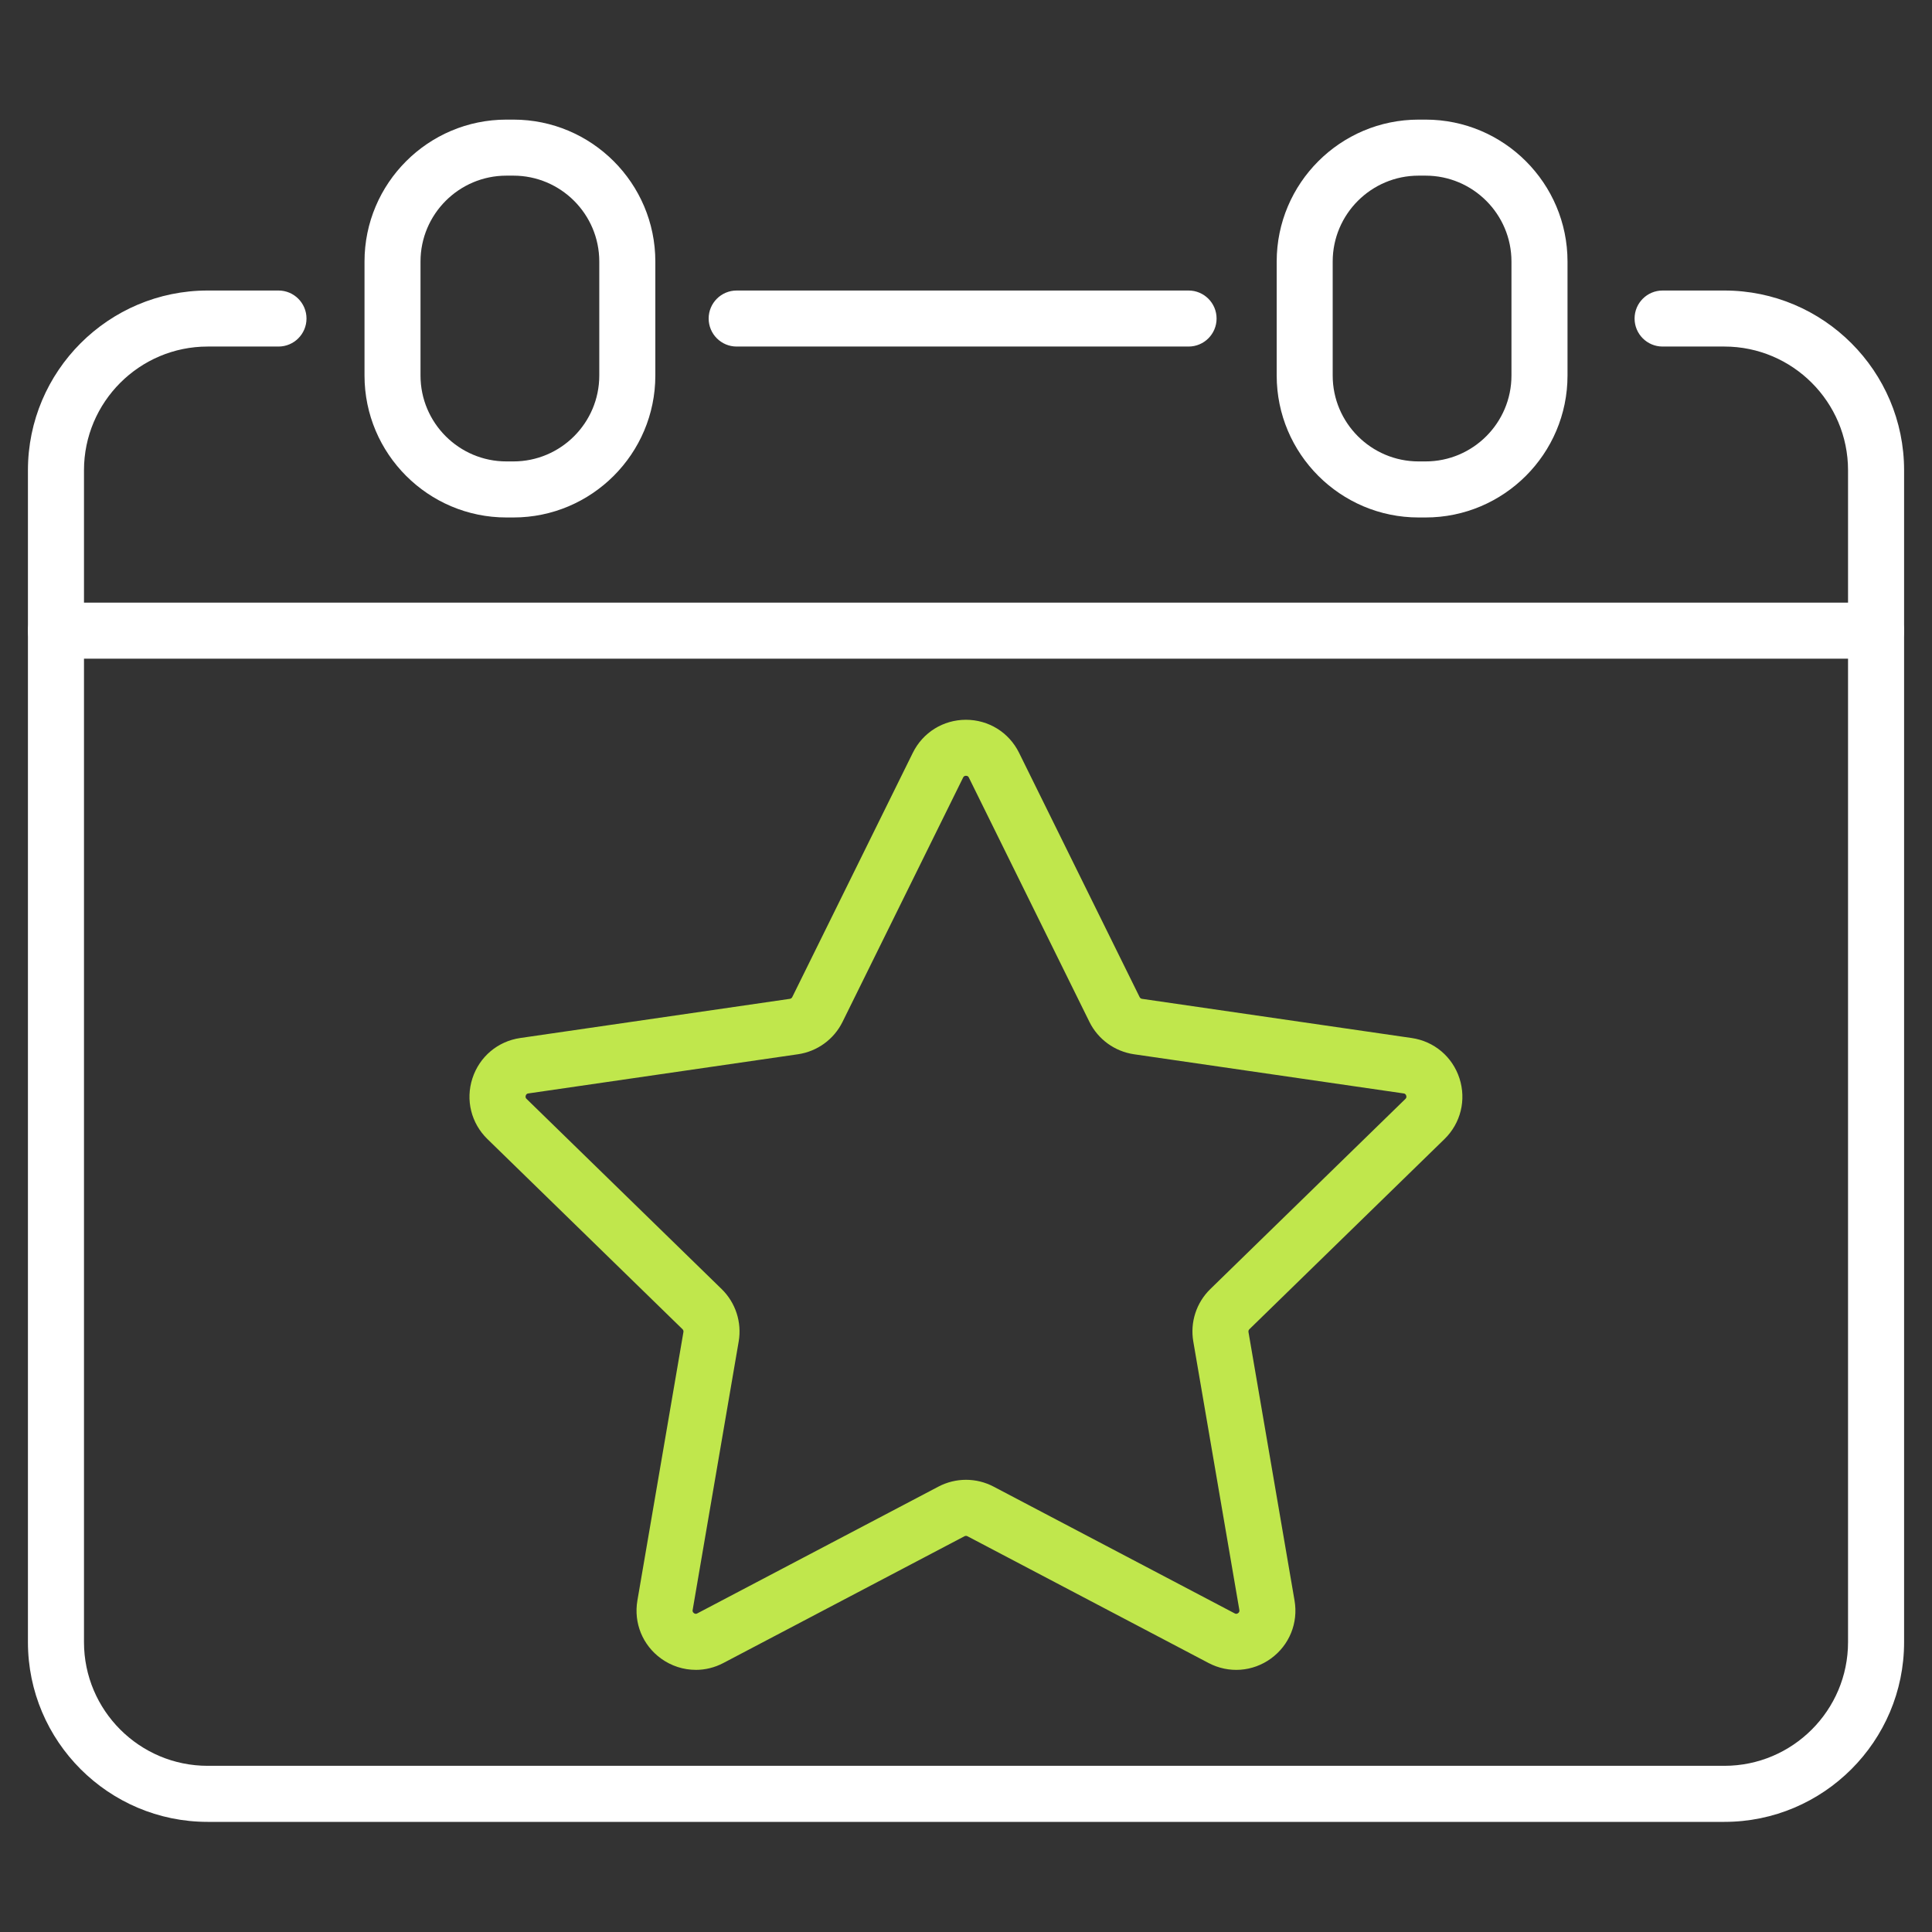
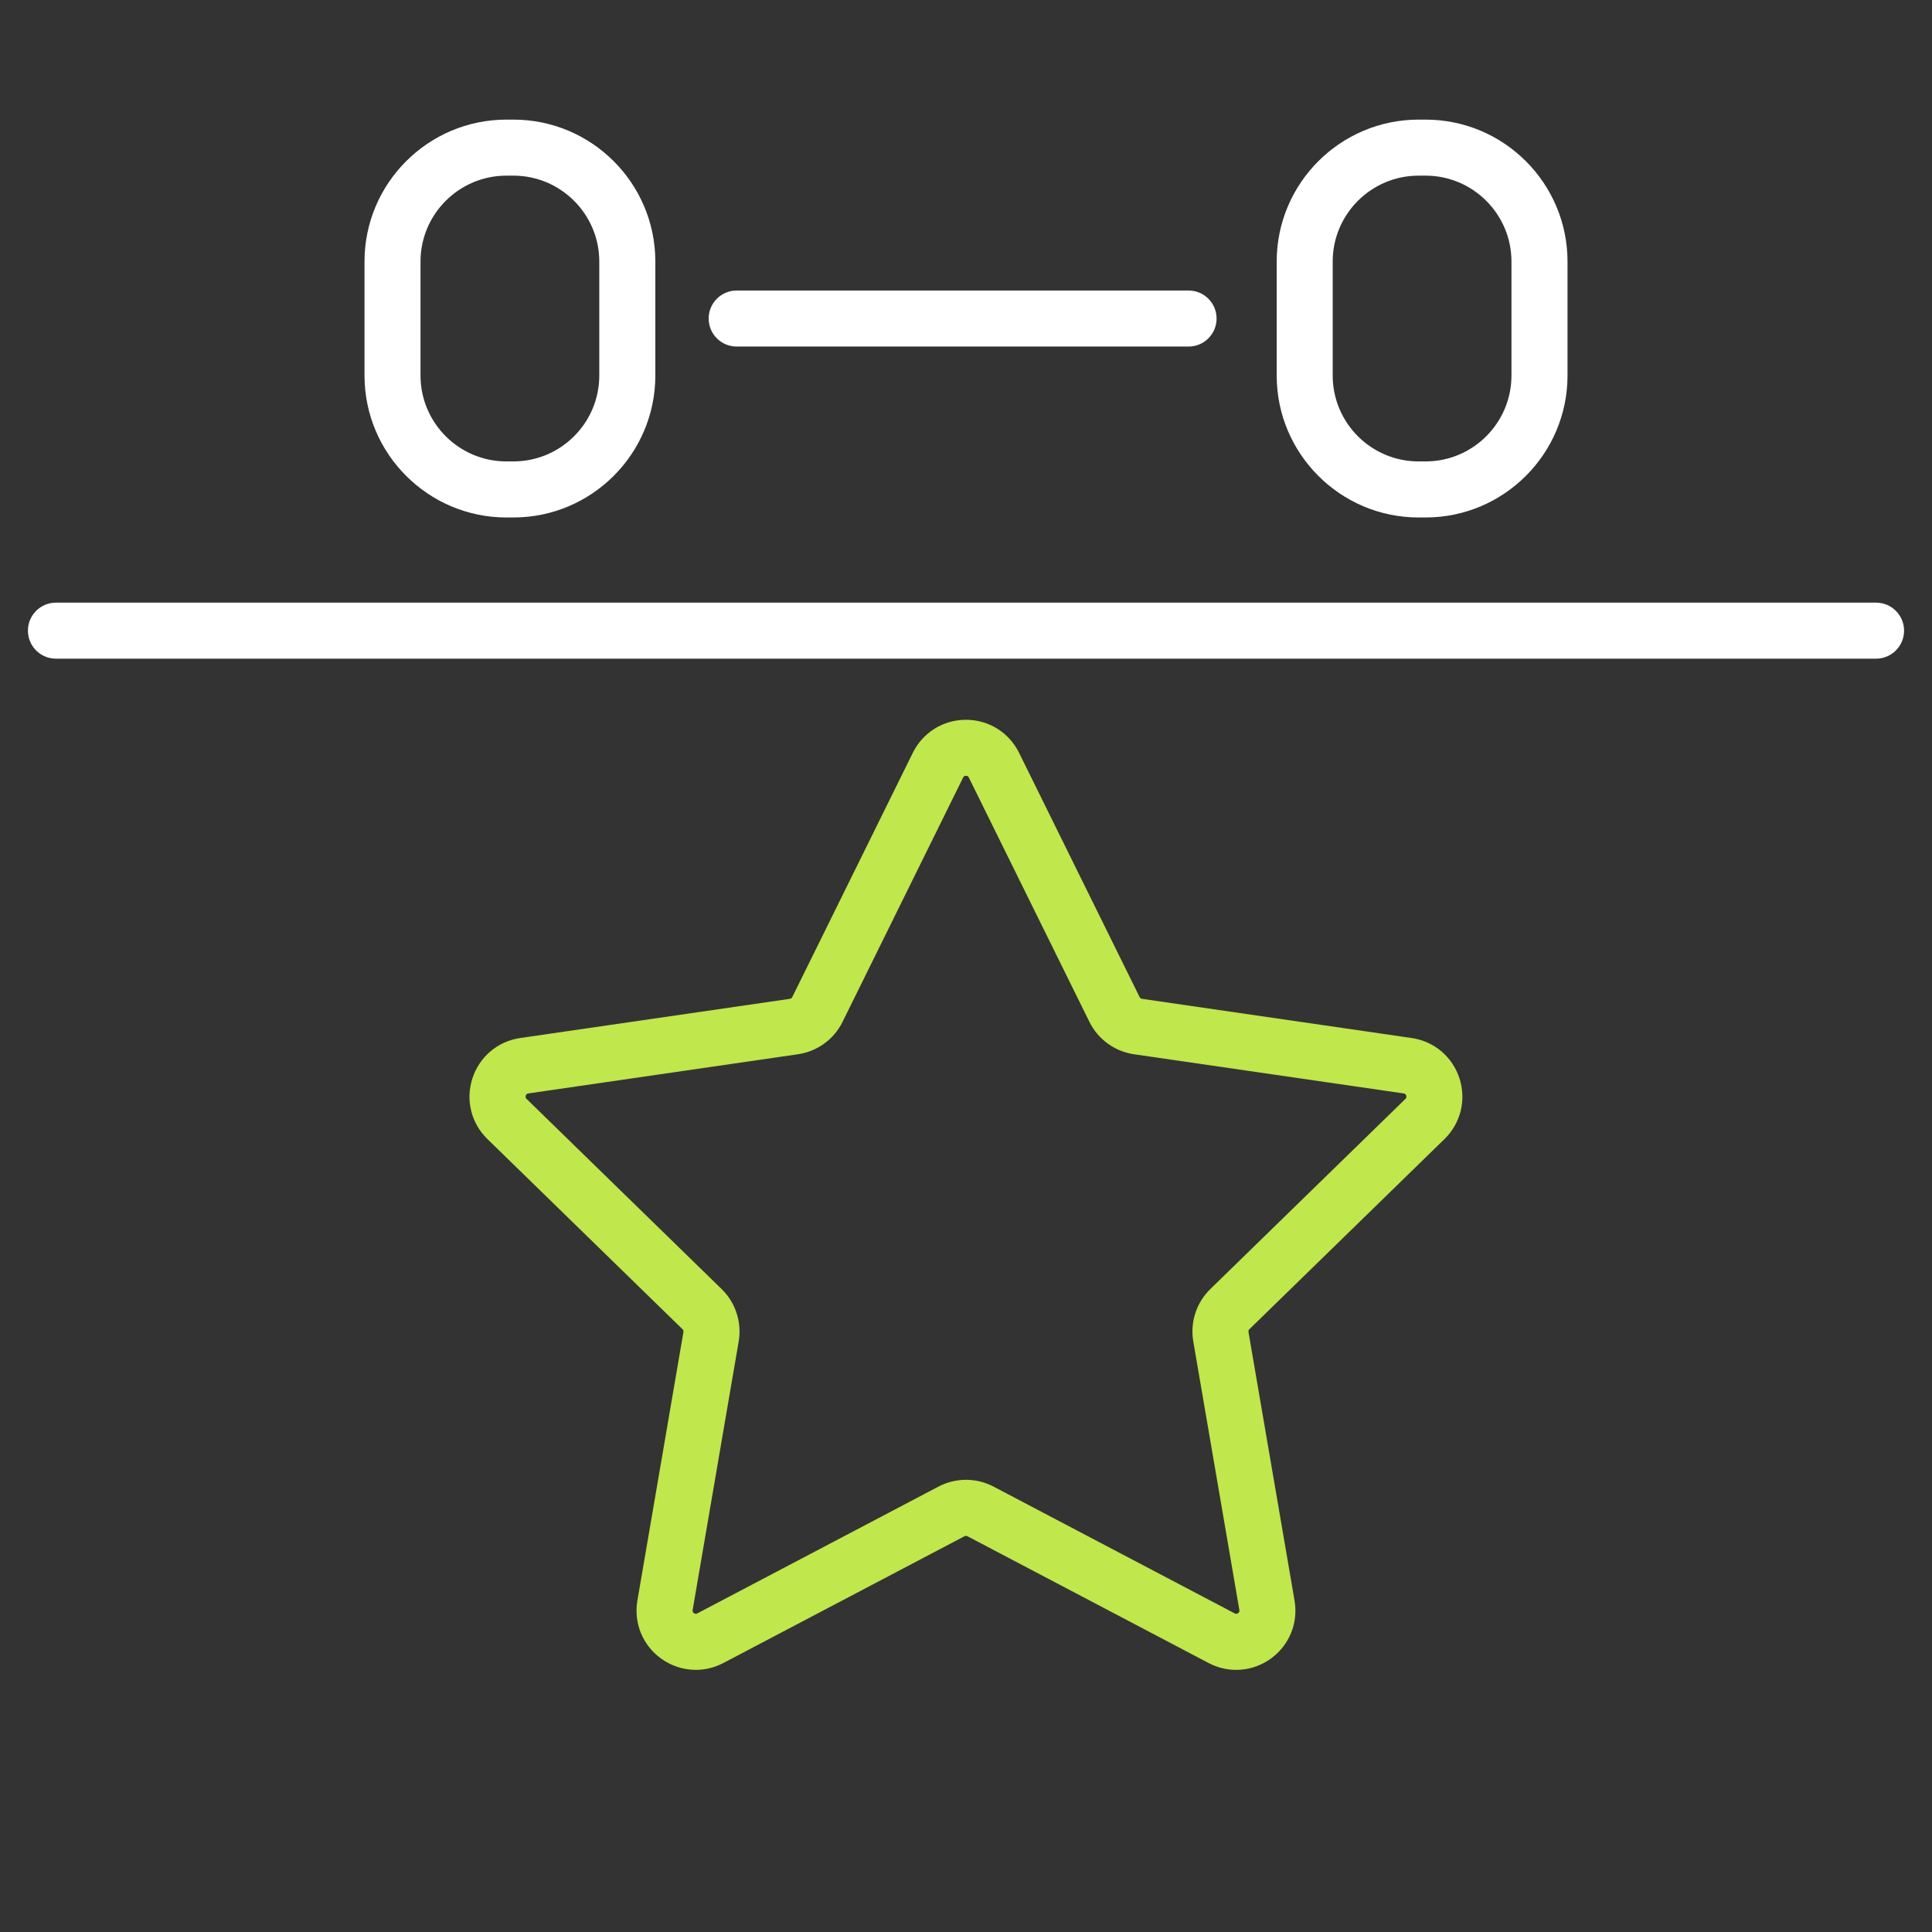
<svg xmlns="http://www.w3.org/2000/svg" id="Layer_1" version="1.1" viewBox="0 0 70 70">
  <rect x="0" y="0" width="70" height="70" fill="#333333" stroke="none" />
  <defs>
    <style>
      .st0 {
        fill: #c0e74c;
      }

      .st1 {
        fill: #fff;
      }
    </style>
  </defs>
  <path class="st0" d="M25.208,60.502c-.443,0-.883-.139-1.26-.412-.666-.484-.993-1.288-.854-2.1l1.668-9.728c.007-.038-.006-.076-.034-.103l-7.068-6.889c-.589-.574-.798-1.417-.543-2.2s.918-1.343,1.733-1.461l9.767-1.419c.038-.005.071-.029.088-.063l4.368-8.851c.364-.738,1.102-1.197,1.925-1.197.823,0,1.561.459,1.925,1.197h0l4.368,8.851c.017.034.05.058.088.063l9.767,1.419c.815.118,1.479.678,1.733,1.461s.046,1.626-.543,2.201l-7.068,6.889c-.027.027-.04.065-.033.103l1.669,9.728c.139.811-.188,1.616-.854,2.1-.666.484-1.533.546-2.261.163l-8.736-4.593c-.034-.018-.074-.018-.108,0l-8.736,4.593c-.317.167-.66.249-1.001.249ZM35,28.108c-.073,0-.094.044-.105.065l-4.368,8.851c-.313.634-.917,1.073-1.617,1.174l-9.767,1.419c-.023.003-.072.01-.094.079-.022.069.013.103.029.119l7.068,6.89c.506.493.737,1.204.618,1.9l-1.668,9.728c-.004.023-.012.071.046.114.058.043.102.02.123.009l8.736-4.593c.626-.329,1.373-.329,1.998,0l8.736,4.593c.021.011.064.034.123-.009.058-.042.05-.091.046-.114l-1.669-9.728c-.12-.697.111-1.407.617-1.9l7.068-6.889c.017-.017.052-.051.029-.12-.022-.069-.071-.076-.094-.079l-9.768-1.419c-.699-.102-1.304-.541-1.616-1.174l-4.368-8.851c-.01-.021-.032-.065-.104-.065Z" />
  <g>
-     <path class="st1" d="M62.476,66.01H7.524c-3.591,0-6.512-2.921-6.512-6.512V17.038c0-3.591,2.921-6.512,6.512-6.512h2.566c.561,0,1.015.455,1.015,1.015s-.454,1.015-1.015,1.015h-2.566c-2.471,0-4.481,2.011-4.481,4.482v42.46c0,2.471,2.01,4.481,4.481,4.481h54.953c2.471,0,4.481-2.01,4.481-4.481V17.038c0-2.471-2.01-4.482-4.481-4.482h-2.238c-.561,0-1.015-.455-1.015-1.015s.454-1.015,1.015-1.015h2.238c3.591,0,6.512,2.921,6.512,6.512v42.46c0,3.591-2.921,6.512-6.512,6.512Z" />
    <path class="st1" d="M43.064,12.556h-16.373c-.561,0-1.015-.455-1.015-1.015s.454-1.015,1.015-1.015h16.373c.561,0,1.015.455,1.015,1.015s-.454,1.015-1.015,1.015Z" />
    <path class="st1" d="M67.973,23.865H2.027c-.561,0-1.015-.455-1.015-1.015s.454-1.015,1.015-1.015h65.946c.561,0,1.015.455,1.015,1.015s-.454,1.015-1.015,1.015Z" />
    <g>
      <path class="st1" d="M18.602,18.749h-.253c-2.836,0-5.142-2.307-5.142-5.143v-4.13c0-2.835,2.307-5.142,5.142-5.142h.253c2.836,0,5.142,2.307,5.142,5.142v4.13c0,2.836-2.307,5.143-5.142,5.143ZM18.348,6.364c-1.716,0-3.112,1.396-3.112,3.112v4.13c0,1.716,1.396,3.112,3.112,3.112h.253c1.716,0,3.112-1.396,3.112-3.112v-4.13c0-1.716-1.396-3.112-3.112-3.112h-.253Z" />
      <path class="st1" d="M51.652,18.749h-.253c-2.836,0-5.142-2.307-5.142-5.143v-4.13c0-2.835,2.307-5.142,5.142-5.142h.253c2.836,0,5.142,2.307,5.142,5.142v4.13c0,2.836-2.307,5.143-5.142,5.143ZM51.398,6.364c-1.716,0-3.112,1.396-3.112,3.112v4.13c0,1.716,1.396,3.112,3.112,3.112h.253c1.716,0,3.112-1.396,3.112-3.112v-4.13c0-1.716-1.396-3.112-3.112-3.112h-.253Z" />
    </g>
  </g>
</svg>